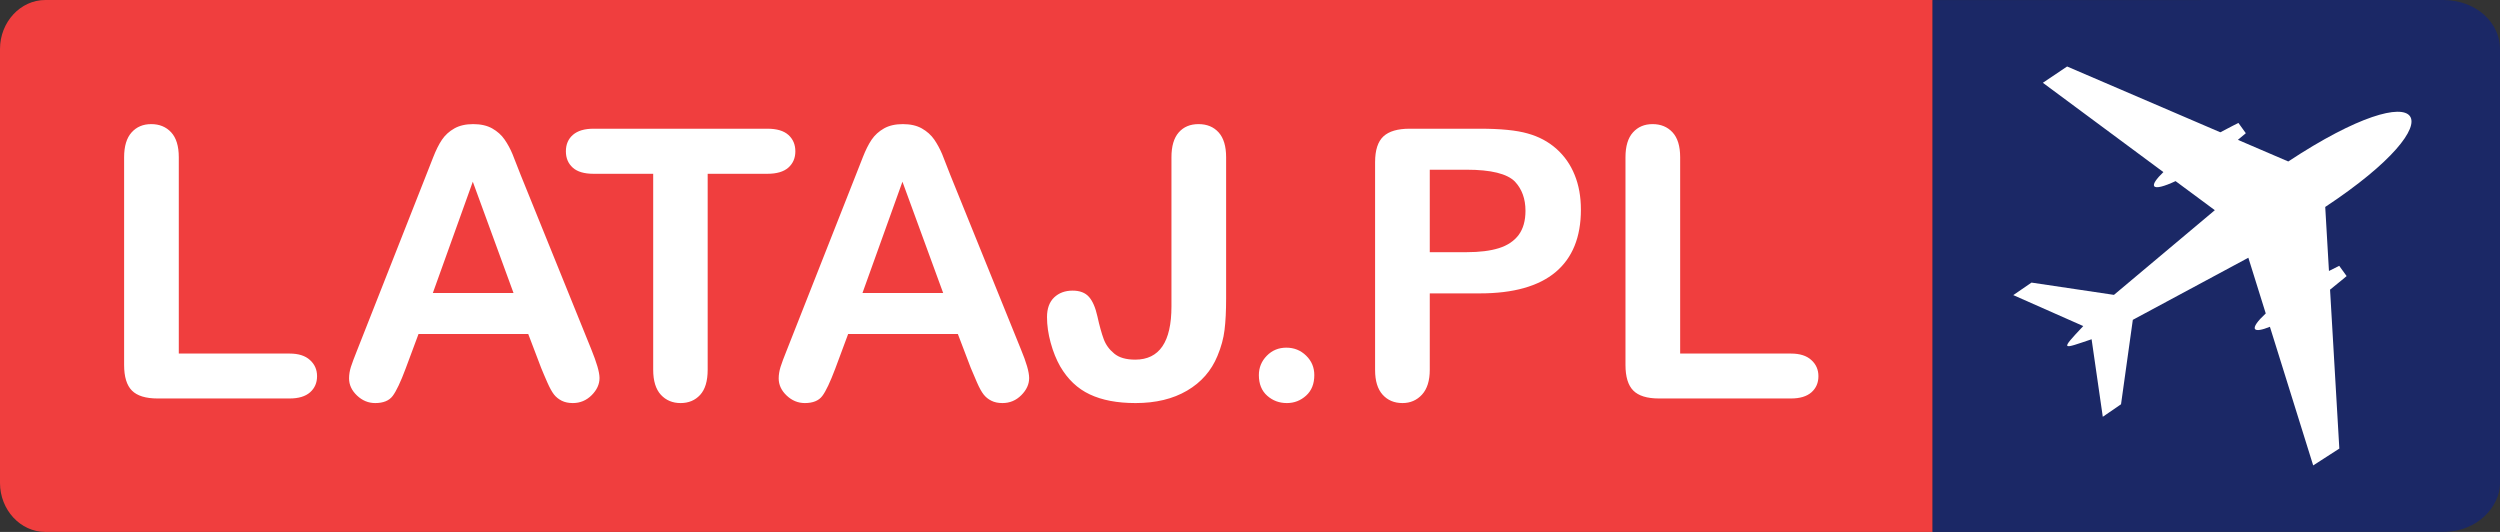
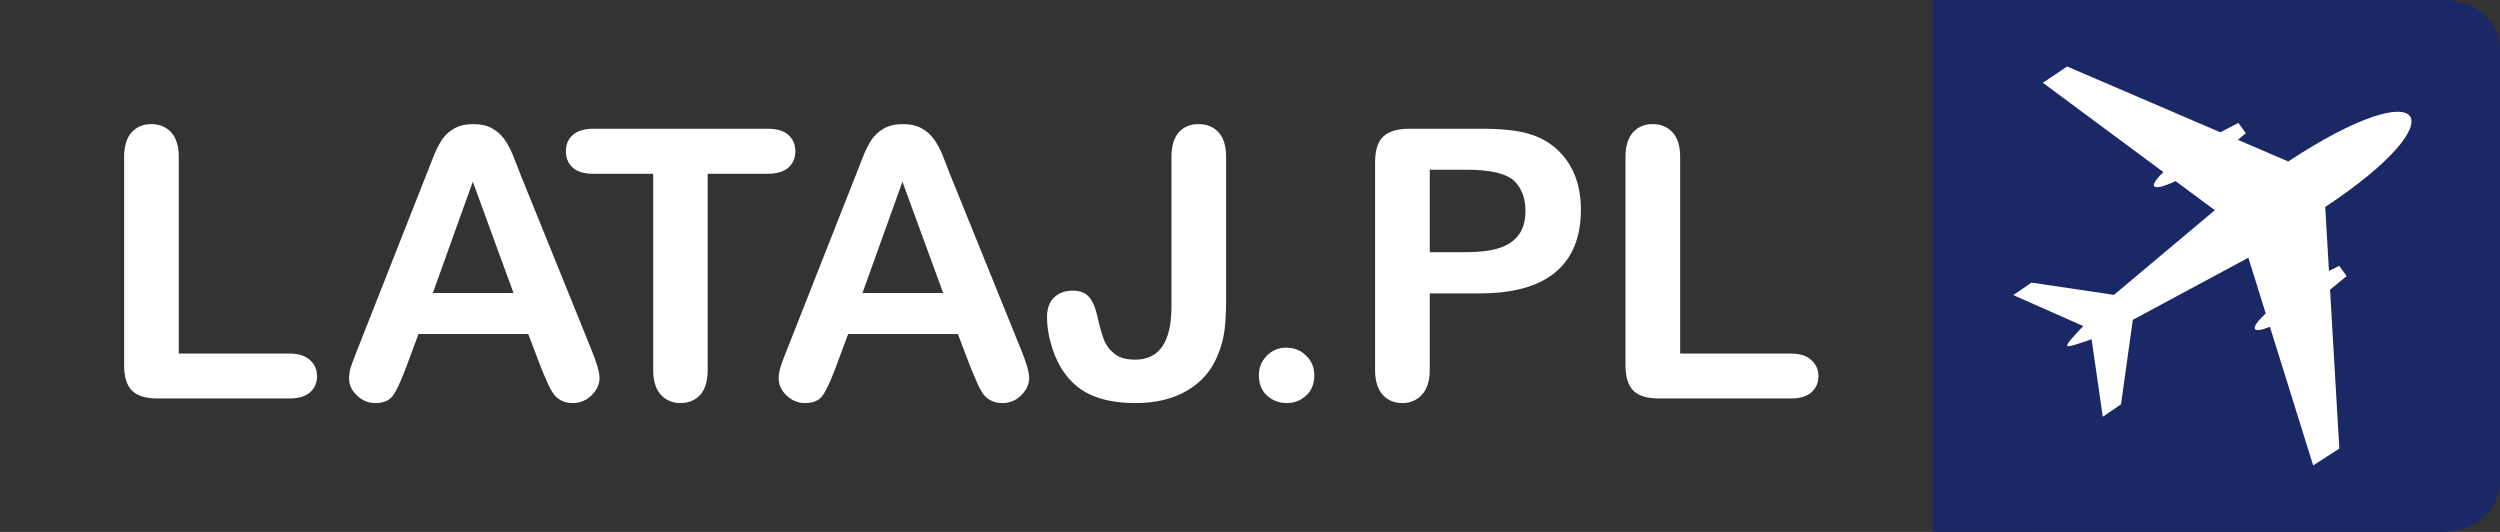
<svg xmlns="http://www.w3.org/2000/svg" width="141px" height="30px" viewBox="0 0 141 30" version="1.1">
  <rect x="0" y="0" width="141" height="30" fill="#333333" stroke="none" />
  <title>logo</title>
  <desc>Created with Sketch.</desc>
  <defs />
  <g id="Assets" stroke="none" stroke-width="1" fill="none" fill-rule="evenodd">
    <g id="logo">
-       <path d="M2.556,0 C1.15,0 0,1.244 0,2.764 L0,27.236 C0,28.756 1.15,30 2.556,30 L109,30 L109,0 L2.556,0 Z" id="Fill-1" fill="#F03E3E" />
      <path d="M109,0.004 L109,30 L137.8,29.996 C139.78,29.996 140.976,28.527 141,27.306 L141,2.763 C141,1.327 139.719,0.014 137.8,0 L109,0.004 Z" id="Fill-2" fill="#1B2866" />
      <path d="M124.916,11.855 L122.702,10.215 C122.055,10.519 121.596,10.64 121.498,10.502 C121.414,10.382 121.616,10.089 122.015,9.706 L115.217,4.669 L116.585,3.75 L125.226,7.461 C125.784,7.161 126.247,6.934 126.247,6.934 L126.665,7.513 C126.665,7.513 126.482,7.669 126.217,7.887 L129.058,9.107 C136.947,3.904 138.766,6.633 131.143,11.672 L131.353,15.283 C131.693,15.107 131.932,14.992 131.932,14.992 L132.35,15.571 C132.35,15.571 131.918,15.936 131.415,16.337 L131.938,25.3 L130.464,26.25 L128.023,18.431 C127.571,18.614 127.261,18.67 127.183,18.559 C127.092,18.431 127.33,18.102 127.788,17.678 L126.807,14.536 L120.291,18.039 L119.626,22.801 L118.597,23.507 L117.966,19.134 C116.298,19.695 116.153,19.814 117.496,18.39 L113.549,16.644 L114.577,15.938 L119.227,16.631 L124.916,11.855 Z" id="Fill-3" fill="#FFFFFF" />
      <path d="M10.084,8.867 L10.084,19.941 L16.337,19.941 C16.833,19.941 17.216,20.061 17.482,20.306 C17.751,20.547 17.882,20.851 17.882,21.217 C17.882,21.592 17.751,21.893 17.489,22.126 C17.227,22.357 16.84,22.474 16.337,22.474 L8.89,22.474 C8.219,22.474 7.734,22.325 7.44,22.027 C7.145,21.73 7,21.248 7,20.585 L7,8.867 C7,8.247 7.142,7.779 7.422,7.468 C7.702,7.156 8.07,7 8.528,7 C8.989,7 9.365,7.152 9.652,7.461 C9.939,7.769 10.084,8.239 10.084,8.867 L10.084,8.867 Z M30.52,20.748 L29.793,18.839 L23.604,18.839 L22.877,20.791 C22.593,21.554 22.347,22.066 22.147,22.332 C21.948,22.597 21.619,22.733 21.162,22.733 C20.775,22.733 20.431,22.591 20.134,22.307 C19.836,22.024 19.687,21.702 19.687,21.341 C19.687,21.135 19.721,20.918 19.789,20.699 C19.859,20.476 19.978,20.169 20.134,19.775 L24.029,9.894 C24.141,9.612 24.275,9.271 24.43,8.874 C24.586,8.474 24.749,8.144 24.926,7.882 C25.103,7.62 25.337,7.407 25.625,7.244 C25.911,7.082 26.266,7 26.688,7 C27.117,7 27.475,7.082 27.762,7.244 C28.049,7.407 28.284,7.615 28.46,7.871 C28.635,8.125 28.785,8.402 28.907,8.697 C29.029,8.99 29.171,9.388 29.368,9.873 L33.345,19.693 C33.649,20.444 33.813,20.982 33.813,21.323 C33.813,21.673 33.663,21.995 33.37,22.289 C33.076,22.583 32.721,22.733 32.306,22.733 C32.065,22.733 31.856,22.688 31.682,22.602 C31.51,22.515 31.363,22.399 31.246,22.251 C31.13,22.102 31.002,21.872 30.867,21.564 C30.733,21.255 30.615,20.986 30.52,20.748 L30.52,20.748 Z M24.412,16.526 L28.963,16.526 L26.666,10.248 L24.412,16.526 Z M43.278,9.802 C43.805,9.802 44.2,9.686 44.462,9.455 C44.724,9.222 44.858,8.916 44.858,8.534 C44.858,8.155 44.727,7.846 44.469,7.613 C44.206,7.376 43.813,7.259 43.278,7.259 L33.476,7.259 C32.969,7.259 32.584,7.373 32.317,7.602 C32.052,7.83 31.916,8.14 31.916,8.534 C31.916,8.916 32.044,9.221 32.303,9.455 C32.558,9.685 32.948,9.802 33.476,9.802 L36.84,9.802 L36.84,20.855 C36.84,21.482 36.986,21.953 37.272,22.265 C37.559,22.576 37.932,22.733 38.385,22.733 C38.836,22.733 39.205,22.58 39.488,22.272 C39.771,21.964 39.913,21.489 39.913,20.855 L39.913,9.802 L43.278,9.802 Z M54.751,20.748 L54.024,18.839 L47.835,18.839 L47.109,20.791 C46.821,21.553 46.58,22.066 46.378,22.332 C46.18,22.598 45.85,22.733 45.393,22.733 C45.007,22.733 44.663,22.591 44.365,22.307 C44.067,22.024 43.918,21.702 43.918,21.341 C43.918,21.135 43.954,20.919 44.021,20.699 C44.092,20.476 44.205,20.168 44.365,19.775 L48.26,9.894 C48.371,9.611 48.505,9.271 48.661,8.874 C48.817,8.474 48.98,8.144 49.157,7.882 C49.335,7.62 49.569,7.407 49.856,7.244 C50.143,7.081 50.497,7 50.919,7 C51.348,7 51.706,7.081 51.993,7.244 C52.281,7.407 52.514,7.616 52.692,7.871 C52.865,8.126 53.014,8.402 53.139,8.697 C53.259,8.991 53.411,9.384 53.599,9.873 L57.576,19.693 C57.888,20.44 58.044,20.982 58.044,21.323 C58.044,21.673 57.895,21.995 57.601,22.289 C57.307,22.584 56.953,22.733 56.538,22.733 C56.297,22.733 56.088,22.69 55.914,22.602 C55.74,22.516 55.595,22.4 55.478,22.251 C55.361,22.102 55.233,21.872 55.099,21.564 C54.964,21.255 54.847,20.986 54.751,20.748 L54.751,20.748 Z M48.643,16.526 L53.195,16.526 L50.898,10.248 L48.643,16.526 Z M69.153,8.867 L69.153,16.838 C69.153,17.528 69.125,18.117 69.065,18.602 C69.008,19.087 68.873,19.576 68.664,20.076 C68.32,20.912 67.75,21.564 66.952,22.031 C66.155,22.499 65.187,22.733 64.046,22.733 C63.014,22.733 62.153,22.57 61.465,22.244 C60.774,21.921 60.221,21.394 59.796,20.667 C59.576,20.281 59.395,19.835 59.257,19.328 C59.119,18.825 59.051,18.343 59.051,17.886 C59.051,17.401 59.186,17.032 59.455,16.774 C59.725,16.519 60.072,16.391 60.494,16.391 C60.901,16.391 61.21,16.508 61.419,16.746 C61.625,16.979 61.784,17.348 61.894,17.844 C62.011,18.379 62.131,18.804 62.248,19.122 C62.365,19.441 62.564,19.715 62.841,19.941 C63.117,20.171 63.51,20.284 64.024,20.284 C65.389,20.284 66.07,19.285 66.07,17.284 L66.07,8.867 C66.07,8.247 66.208,7.779 66.481,7.468 C66.754,7.156 67.126,7 67.597,7 C68.072,7 68.451,7.156 68.732,7.468 C69.012,7.779 69.153,8.247 69.153,8.867 L69.153,8.867 Z M72.578,22.733 C72.149,22.733 71.78,22.595 71.469,22.318 C71.156,22.041 71,21.652 71,21.156 C71,20.731 71.149,20.369 71.447,20.065 C71.745,19.76 72.114,19.608 72.549,19.608 C72.985,19.608 73.358,19.757 73.666,20.058 C73.975,20.359 74.127,20.724 74.127,21.156 C74.127,21.645 73.975,22.031 73.666,22.311 C73.358,22.591 72.996,22.733 72.578,22.733 L72.578,22.733 Z M83.464,16.547 L80.639,16.547 L80.639,20.855 C80.639,21.471 80.493,21.935 80.203,22.254 C79.912,22.573 79.544,22.733 79.1,22.733 C78.64,22.733 78.264,22.577 77.98,22.261 C77.697,21.946 77.555,21.482 77.555,20.876 L77.555,9.147 C77.555,8.47 77.711,7.984 78.023,7.694 C78.335,7.404 78.827,7.259 79.508,7.259 L83.464,7.259 C84.633,7.259 85.53,7.347 86.161,7.528 C86.785,7.701 87.324,7.988 87.777,8.388 C88.231,8.793 88.575,9.281 88.809,9.862 C89.047,10.443 89.163,11.098 89.163,11.825 C89.163,13.377 88.685,14.549 87.731,15.35 C86.774,16.147 85.353,16.547 83.464,16.547 L83.464,16.547 Z M82.716,9.572 L80.639,9.572 L80.639,14.223 L82.716,14.223 C83.442,14.223 84.049,14.149 84.538,13.996 C85.023,13.844 85.395,13.593 85.654,13.249 C85.909,12.902 86.037,12.448 86.037,11.889 C86.037,11.215 85.839,10.67 85.445,10.245 C85.002,9.795 84.091,9.572 82.716,9.572 L82.716,9.572 Z M94.761,8.867 L94.761,19.941 L101.014,19.941 C101.51,19.941 101.893,20.061 102.159,20.306 C102.428,20.547 102.559,20.851 102.559,21.217 C102.559,21.592 102.428,21.893 102.166,22.126 C101.904,22.357 101.517,22.474 101.014,22.474 L93.566,22.474 C92.896,22.474 92.411,22.325 92.117,22.027 C91.822,21.73 91.677,21.248 91.677,20.585 L91.677,8.867 C91.677,8.247 91.818,7.779 92.099,7.468 C92.379,7.156 92.747,7 93.205,7 C93.666,7 94.041,7.152 94.329,7.461 C94.616,7.769 94.761,8.239 94.761,8.867 L94.761,8.867 Z" id="Fill-4" fill="#FFFFFF" />
    </g>
  </g>
</svg>